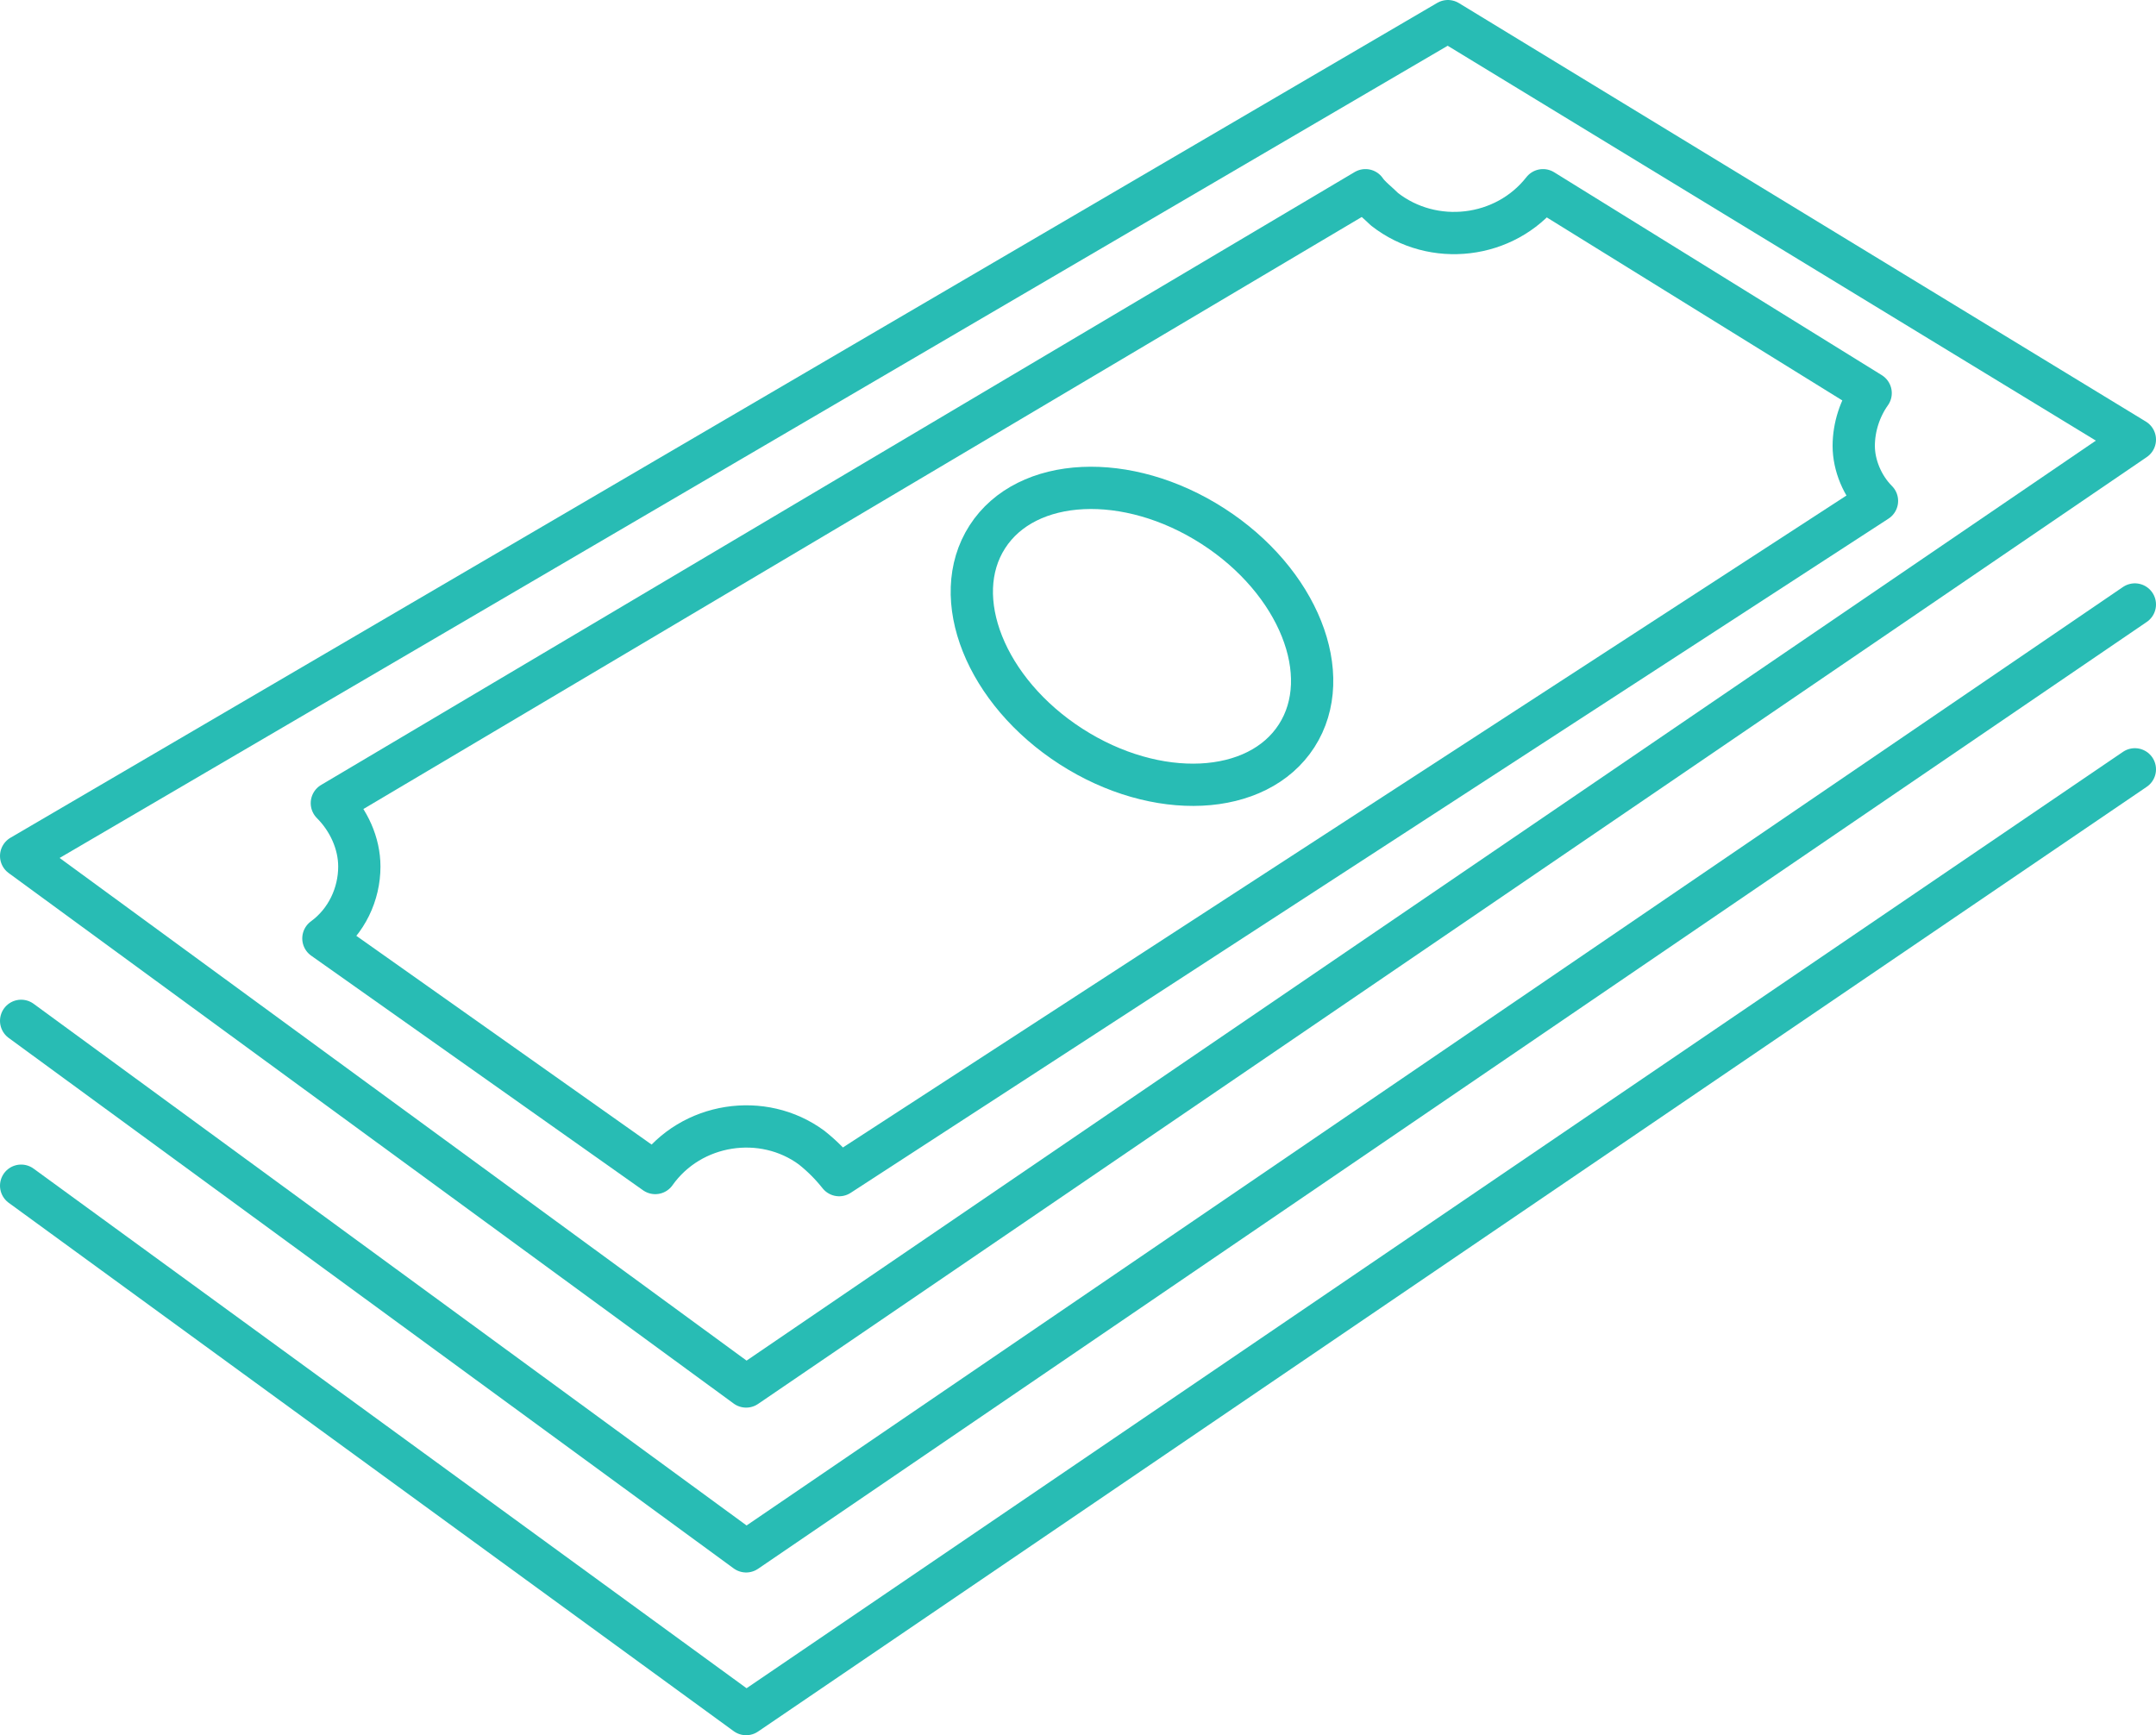
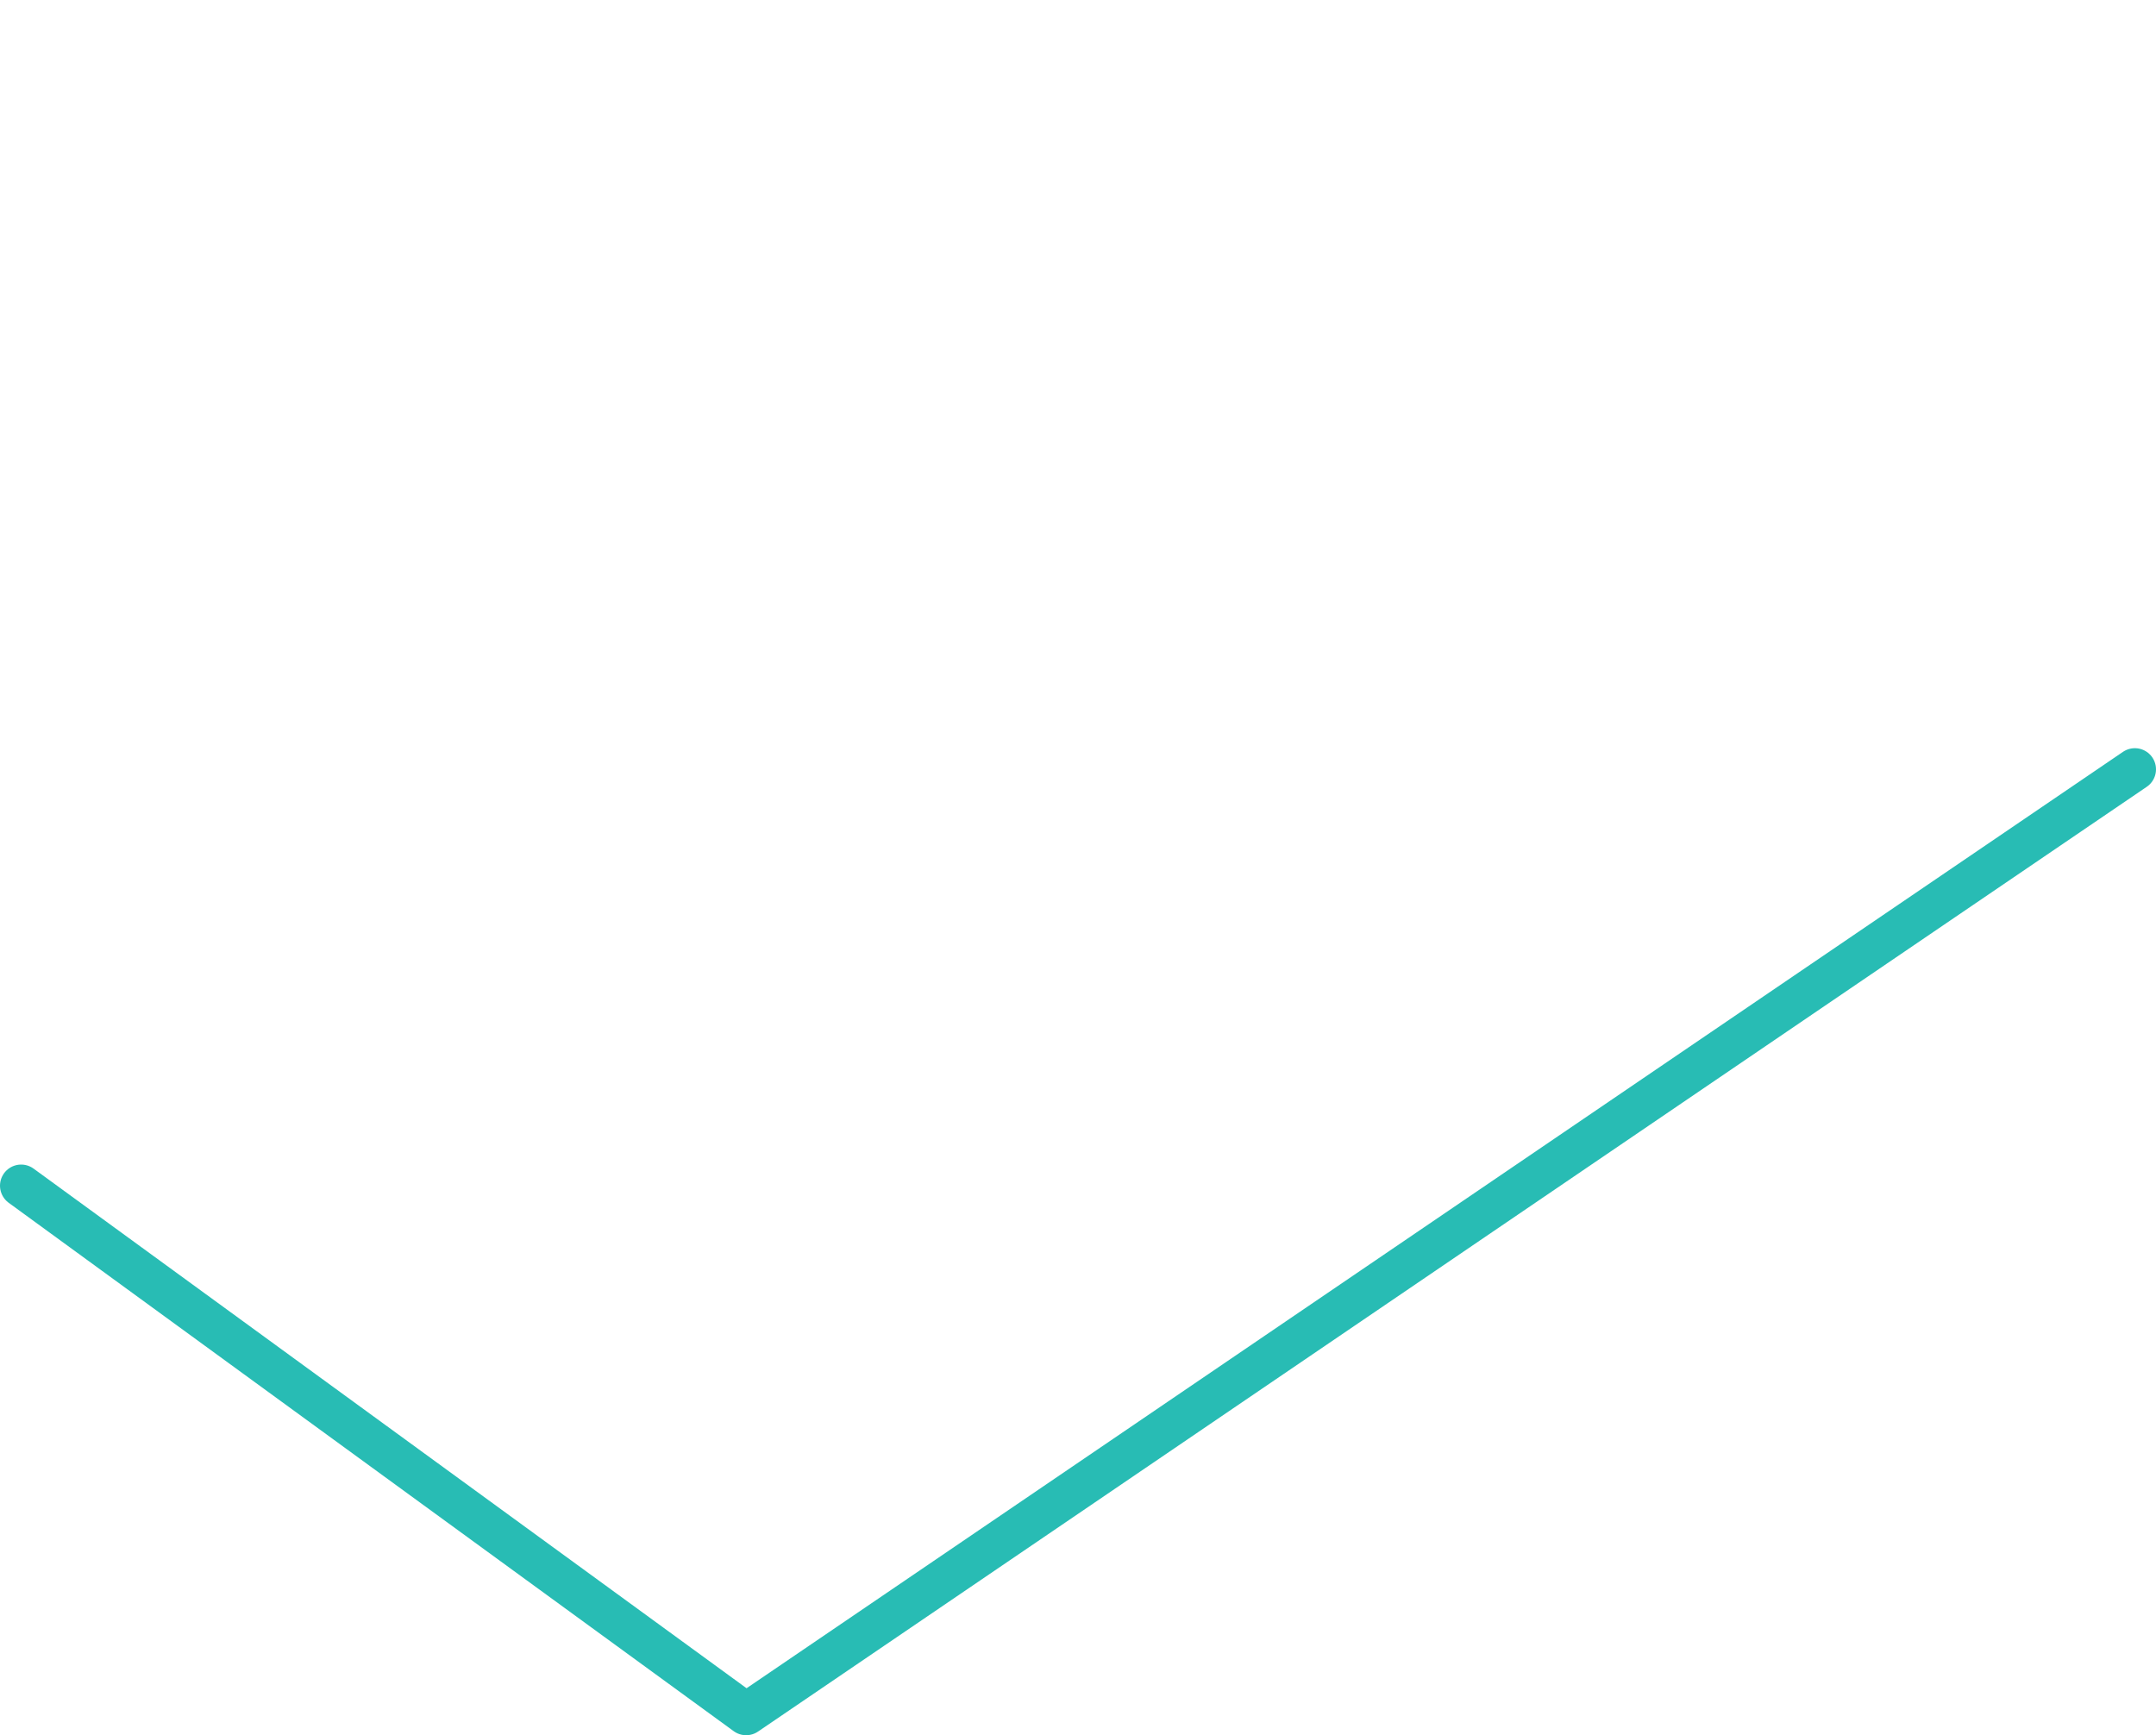
<svg xmlns="http://www.w3.org/2000/svg" version="1.1" id="Layer_1" x="0px" y="0px" viewBox="0 0 102 82.1" style="enable-background:new 0 0 102 82.1;" xml:space="preserve">
  <style type="text/css">
	.st0{fill:none;stroke:#28BCB4;stroke-width:2;stroke-linecap:round;stroke-linejoin:round;}
</style>
  <g id="Group_239">
-     <path id="Path_137" class="st0" d="M101,20.8L35.3,65.6L1,40.5L68.5,1L101,20.8" />
-     <path id="Path_138" class="st0" d="M87.7,21.1c0-0.9,0.3-1.8,0.8-2.5L73,9c-1.8,2.3-5.2,2.7-7.5,0.9c0,0,0,0,0,0   c-0.3-0.3-0.7-0.6-0.9-0.9l-48.9,29c0.8,0.8,1.3,1.9,1.3,3c0,1.3-0.6,2.6-1.7,3.4l15.7,11.1c1.7-2.4,5.1-2.9,7.4-1.2   c0.5,0.4,0.9,0.8,1.3,1.3l49.1-31.9C88.1,23,87.7,22,87.7,21.1z" />
-     <ellipse id="Ellipse_96" transform="matrix(0.541 -0.841 0.841 0.541 -0.501 59.237)" class="st0" cx="54" cy="30.1" rx="6.2" ry="8.7" />
-     <path id="Path_139" class="st0" d="M101,28.6L35.3,73.4L1,48.3" />
    <path id="Path_140" class="st0" d="M101,36.4L35.3,81.1L1,56.1" />
  </g>
</svg>